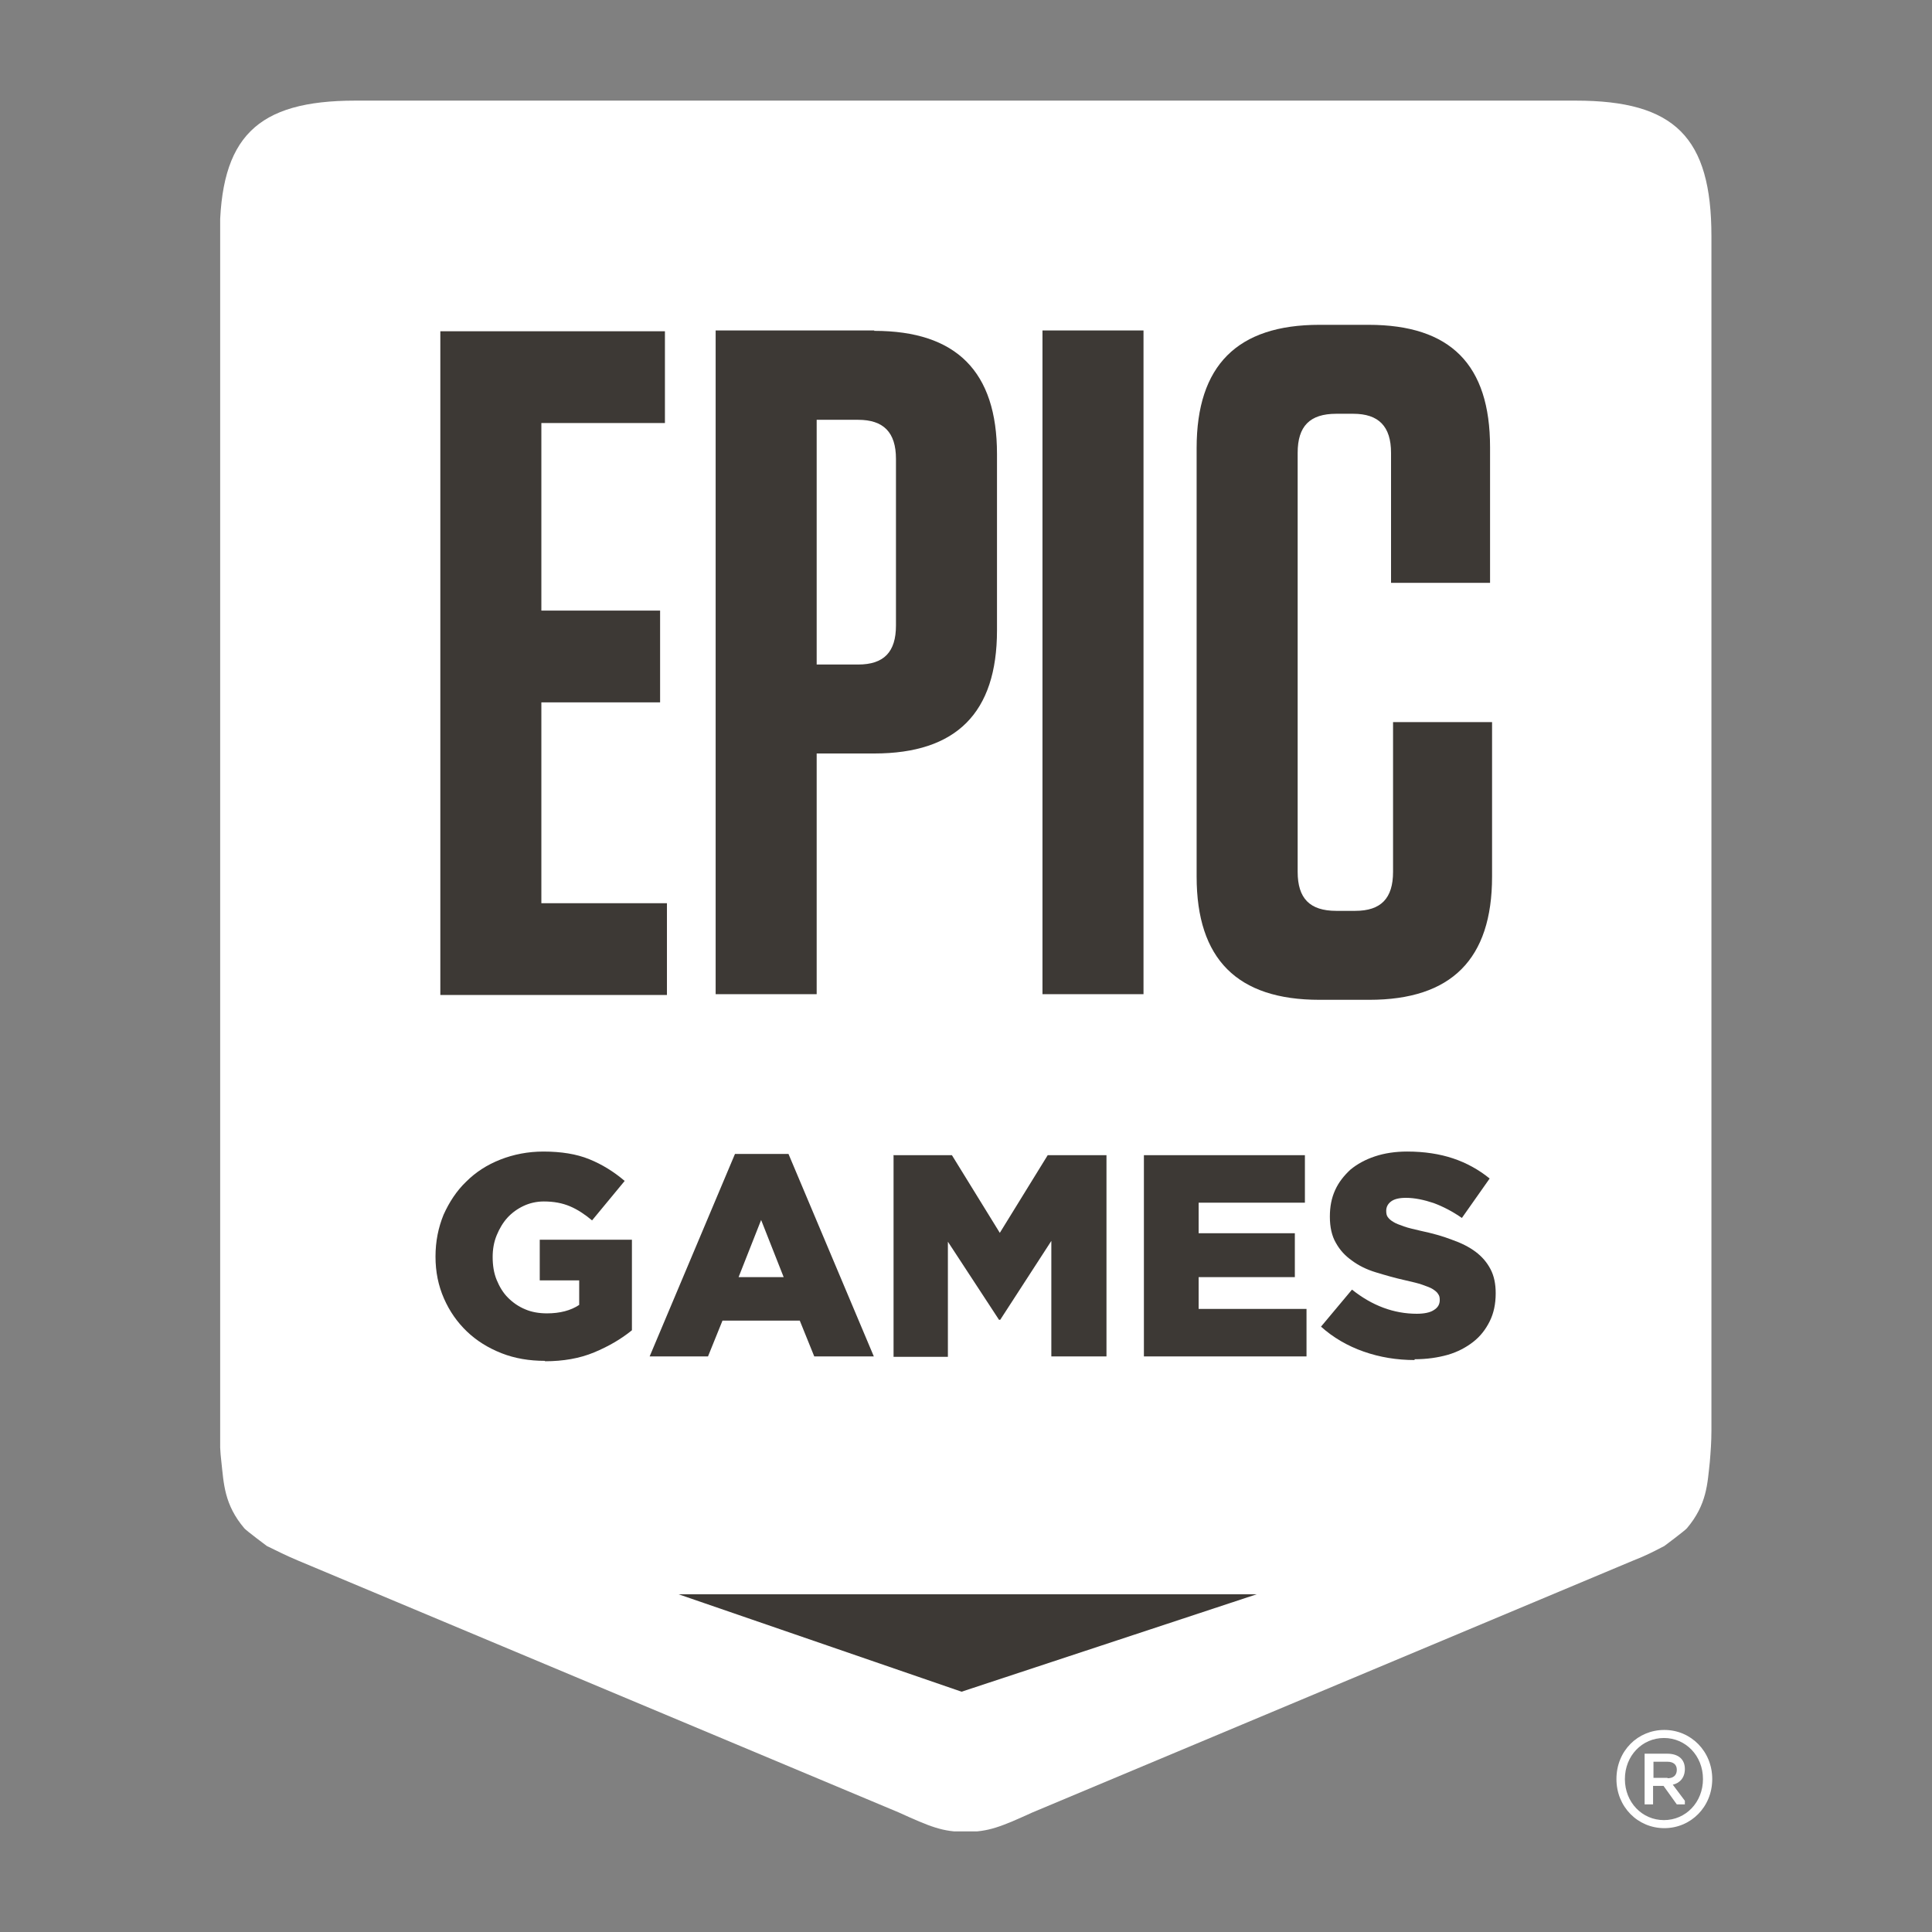
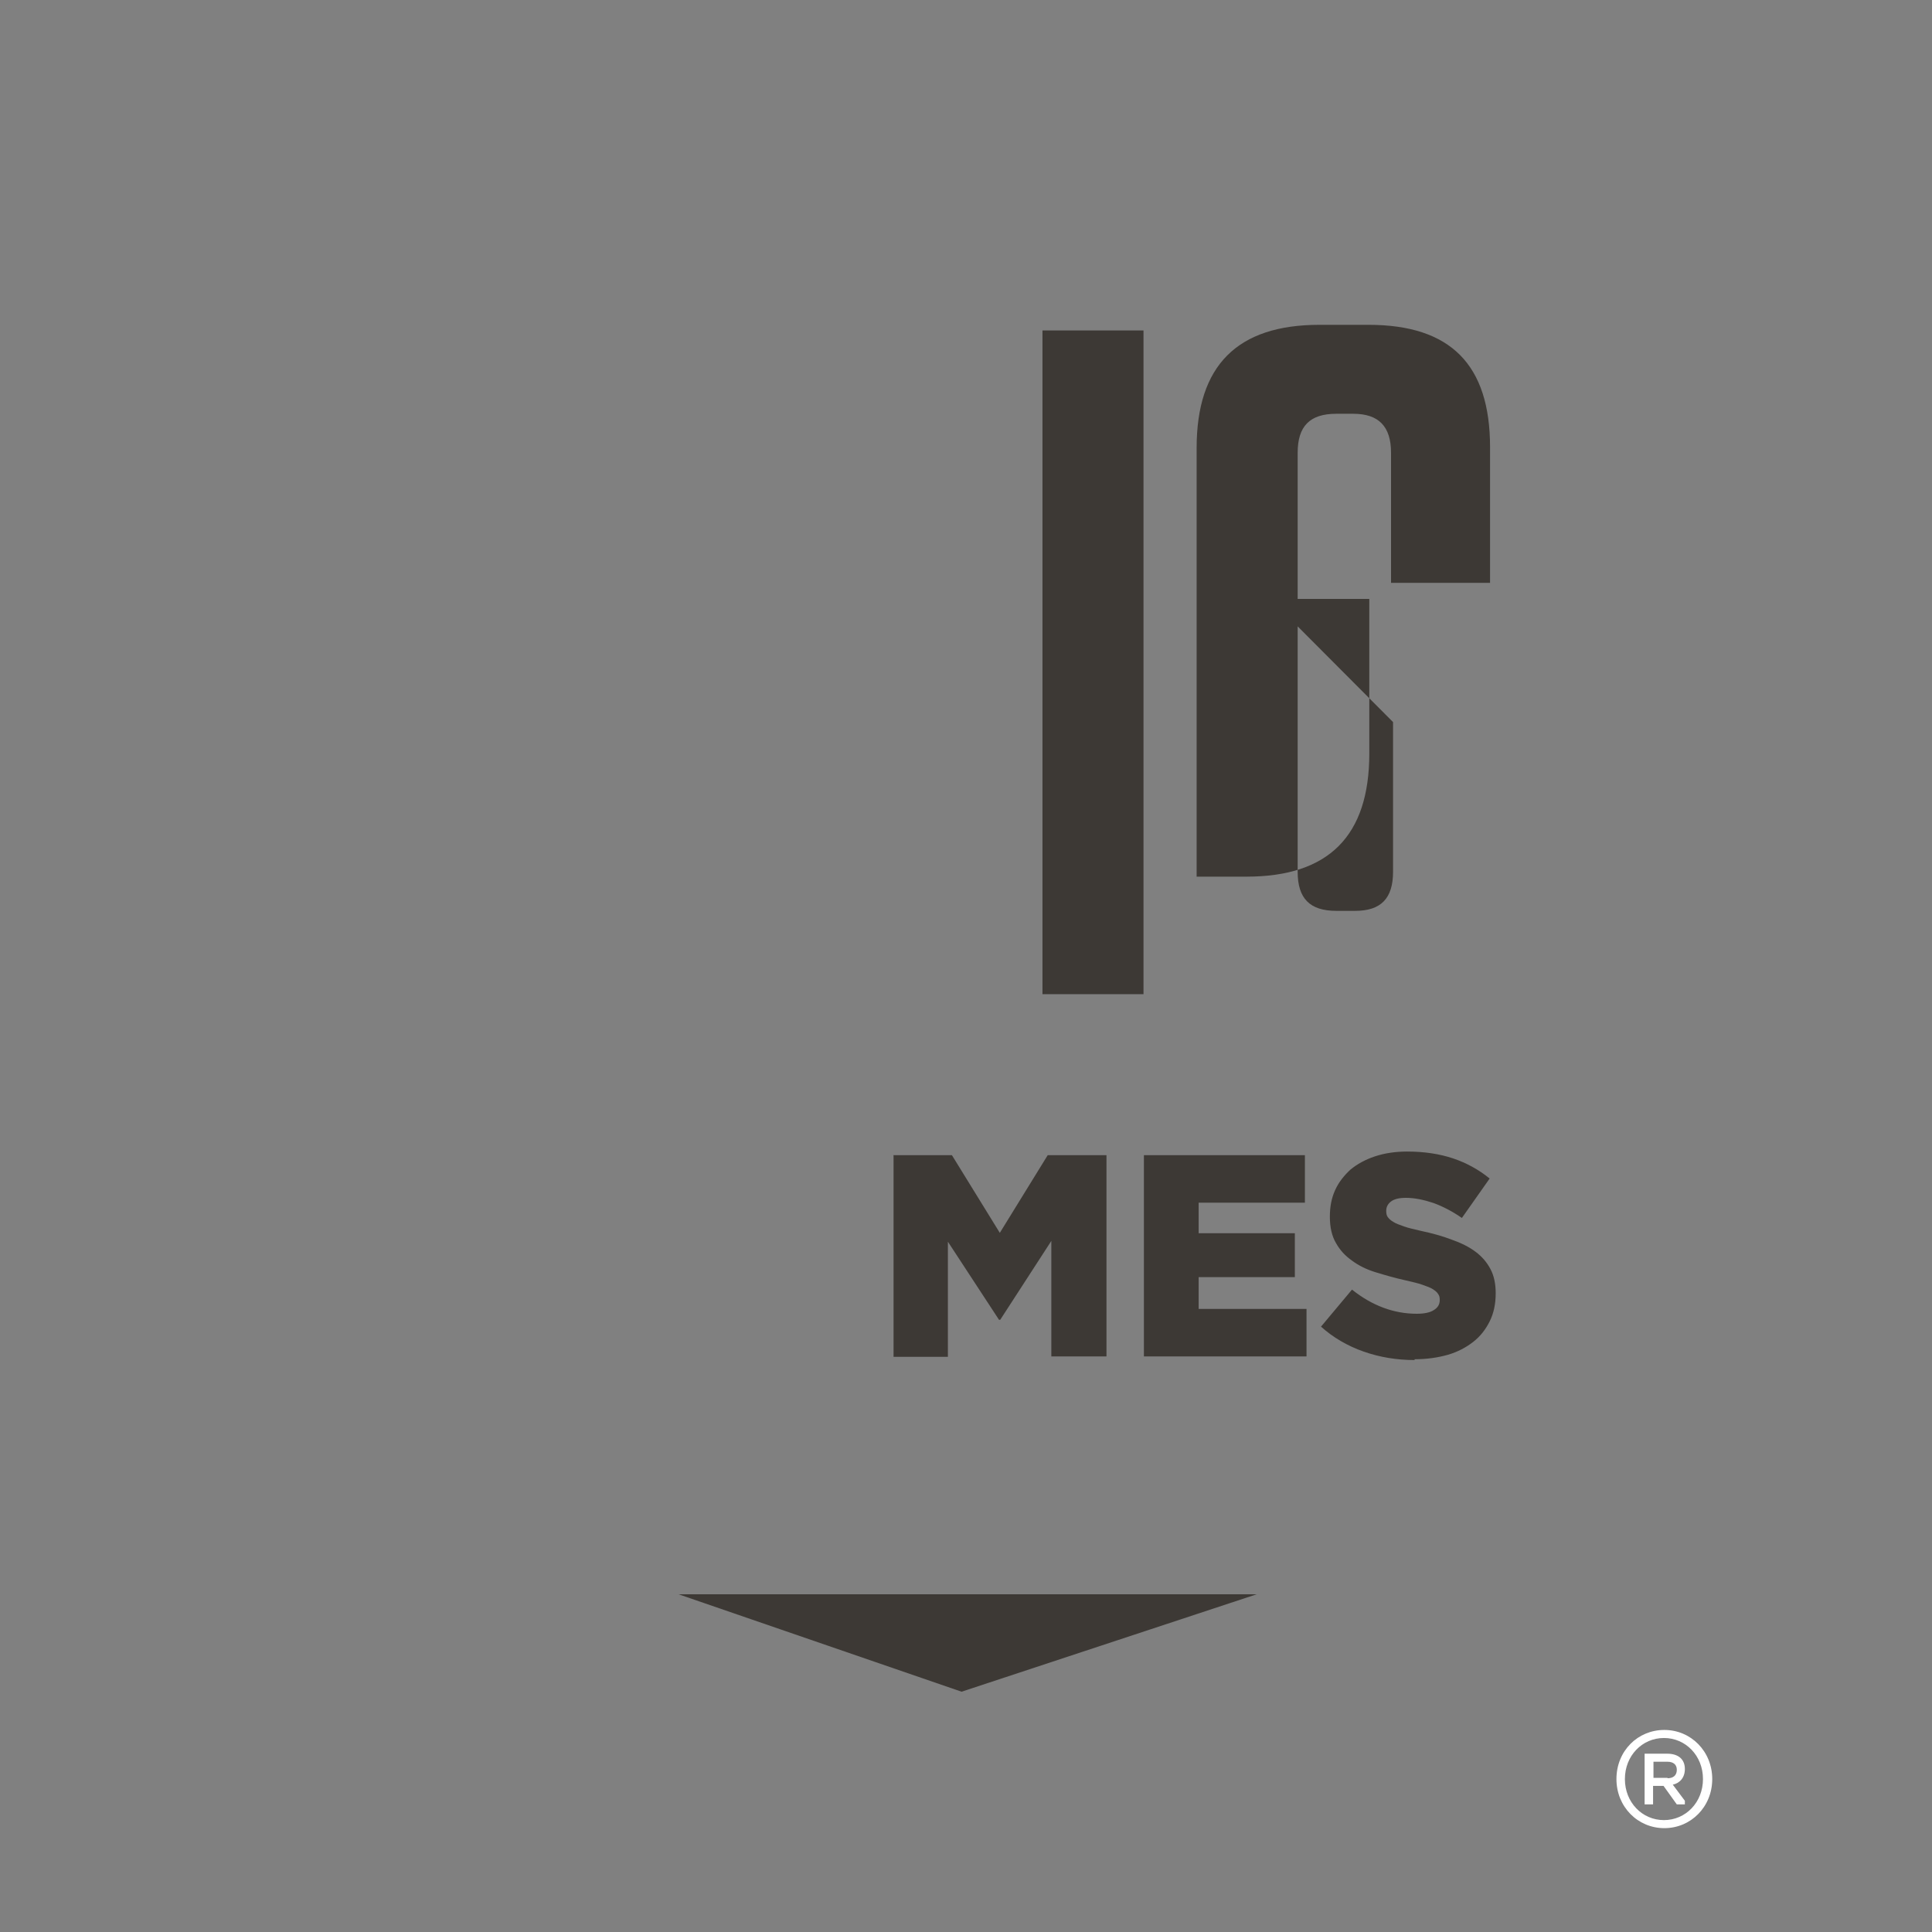
<svg xmlns="http://www.w3.org/2000/svg" id="Colors_CTA" data-name="Colors CTA" width="48" height="48" viewBox="0 0 48 48">
  <rect x="0" y="0" width="48" height="48" fill="#808080" stroke="none" />
  <defs>
    <style>
      .cls-1, .cls-2 {
        fill: #fff;
      }

      .cls-2, .cls-3 {
        fill-rule: evenodd;
      }

      .cls-4 {
        fill: none;
      }

      .cls-5, .cls-3 {
        fill: #3d3935;
      }

      .cls-6 {
        clip-path: url(#clippath);
      }
    </style>
    <clipPath id="clippath">
      <rect class="cls-4" x="5.47" y="2.5" width="37.07" height="43" />
    </clipPath>
  </defs>
  <g id="Epic_White_SVG_48x48" data-name="Epic White SVG 48x48">
    <g class="cls-6">
      <g>
-         <path class="cls-2" d="M39.16,2.5H8.83c-2.46,0-3.37.91-3.37,3.37v29.67c0,.28.01.54.04.78.06.54.07,1.06.57,1.65.05.06.56.44.56.44.27.13.46.23.77.36l14.93,6.26c.77.35,1.1.49,1.66.48h0c.56.01.89-.13,1.66-.48l14.93-6.26c.31-.12.5-.22.77-.36,0,0,.51-.38.56-.44.5-.59.51-1.11.57-1.65.02-.24.04-.5.04-.78V5.87c0-2.46-.91-3.37-3.37-3.37h0Z" />
-         <path class="cls-5" d="M13.45,17.45h2.95v-2.28h-2.95v-4.66h3.07v-2.28h-5.58v16.49h5.63v-2.28h-3.12v-4.97Z" />
-         <path class="cls-5" d="M34.61,17.94v3.72c0,.66-.3.97-.94.97h-.47c-.66,0-.96-.31-.96-.97v-10.41c0-.66.3-.97.96-.97h.42c.63,0,.94.31.94.97v3.23h2.46v-3.37c0-2.05-.98-3.04-3.02-3.04h-1.22c-2.04,0-3.05,1.01-3.05,3.06v10.65c0,2.05,1.01,3.06,3.05,3.06h1.24c2.04,0,3.05-1.01,3.05-3.06v-3.84h-2.46,0Z" />
+         <path class="cls-5" d="M34.61,17.94v3.72c0,.66-.3.97-.94.97h-.47c-.66,0-.96-.31-.96-.97v-10.41c0-.66.3-.97.96-.97h.42c.63,0,.94.31.94.97v3.23h2.46v-3.37c0-2.05-.98-3.04-3.02-3.04h-1.22c-2.04,0-3.05,1.01-3.05,3.06v10.65h1.24c2.04,0,3.05-1.01,3.05-3.06v-3.84h-2.46,0Z" />
        <path class="cls-5" d="M28.41,8.21h-2.51v16.49h2.51V8.21Z" />
-         <path class="cls-5" d="M21.72,8.21h-3.94v16.49h2.51v-5.98h1.43c2.04,0,3.05-1.01,3.05-3.06v-4.38c0-2.05-1.01-3.06-3.05-3.06ZM22.26,15.54c0,.66-.3.97-.94.97h-1.03v-6.08h1.03c.63,0,.94.31.94.97v4.15Z" />
        <path class="cls-3" d="M16.86,39.61h14.36l-7.33,2.42-7.03-2.42Z" />
        <path class="cls-1" d="M40.16,44.2c0-.7.53-1.22,1.19-1.22s1.19.53,1.19,1.22-.53,1.22-1.19,1.22-1.19-.53-1.19-1.22ZM42.31,44.2c0-.58-.43-1.02-.97-1.02s-.97.44-.97,1.02.43,1.02.97,1.02.97-.44.97-1.02ZM40.86,43.57h.56c.28,0,.44.14.44.38,0,.21-.12.35-.3.39l.3.4v.09h-.2l-.33-.46h-.26v.46h-.21v-1.26h0ZM41.43,44.18c.14,0,.23-.07.23-.21s-.1-.2-.23-.2h-.35v.4h.35Z" />
-         <path class="cls-5" d="M13.54,33.81c-.39,0-.75-.06-1.08-.19-.33-.13-.62-.31-.86-.54-.24-.23-.43-.5-.57-.82-.14-.32-.21-.66-.21-1.04h0c0-.38.07-.72.2-1.04.14-.31.32-.59.56-.82.24-.24.52-.42.85-.55.33-.13.69-.2,1.07-.2.44,0,.82.06,1.14.19.32.13.61.31.88.54l-.81.98c-.18-.15-.36-.27-.55-.35-.19-.08-.4-.12-.65-.12-.18,0-.35.04-.5.11-.15.07-.29.17-.4.29-.11.12-.2.27-.27.44-.07.17-.1.35-.1.54h0c0,.21.03.4.1.57.07.17.16.32.28.44.12.12.26.22.43.29.16.07.35.1.54.1.32,0,.59-.07.8-.21v-.61h-.98v-1.01h2.29v2.25c-.27.22-.58.4-.94.55-.36.15-.77.22-1.22.22h0Z" />
-         <path class="cls-5" d="M18.26,28.67h1.33l2.12,5.03h-1.48l-.36-.89h-1.92l-.36.89h-1.45l2.12-5.03ZM19.47,31.73l-.56-1.42-.56,1.42h1.12Z" />
        <path class="cls-5" d="M22.19,28.7h1.46l1.19,1.93,1.19-1.93h1.46v5h-1.37v-2.87l-1.27,1.96h-.03l-1.27-1.94v2.86h-1.35v-5Z" />
        <path class="cls-5" d="M28.41,28.7h4.01v1.18h-2.64v.76h2.39v1.09h-2.39v.79h2.68v1.18h-4.04v-5h0Z" />
        <path class="cls-5" d="M35.15,33.79c-.45,0-.87-.07-1.27-.21-.4-.14-.76-.35-1.06-.62l.77-.92c.5.4,1.04.6,1.61.6.18,0,.33-.03.42-.09.1-.06.15-.14.15-.25h0c0-.07-.01-.11-.04-.15-.02-.04-.07-.08-.13-.12-.06-.04-.15-.07-.26-.11-.11-.04-.25-.07-.42-.11-.27-.06-.51-.13-.74-.2-.23-.07-.43-.17-.59-.29-.17-.12-.3-.26-.4-.44-.1-.17-.15-.39-.15-.65h0c0-.25.04-.46.13-.66.09-.2.22-.36.38-.51.17-.14.37-.25.61-.33.24-.08.51-.12.8-.12.43,0,.81.06,1.14.17.33.11.64.28.91.5l-.69.98c-.23-.16-.46-.28-.7-.37-.24-.08-.47-.13-.69-.13-.17,0-.29.03-.37.09-.08.06-.12.14-.12.23h0c0,.07.01.12.04.16.03.04.07.08.14.12.06.04.15.07.26.11.11.04.25.07.42.11.28.06.54.13.77.22.23.08.43.18.59.3.16.12.28.26.37.43.09.17.13.37.13.6h0c0,.27-.05.5-.15.7-.1.2-.23.37-.41.51-.18.14-.39.25-.63.32-.25.07-.52.11-.83.11Z" />
      </g>
    </g>
  </g>
</svg>